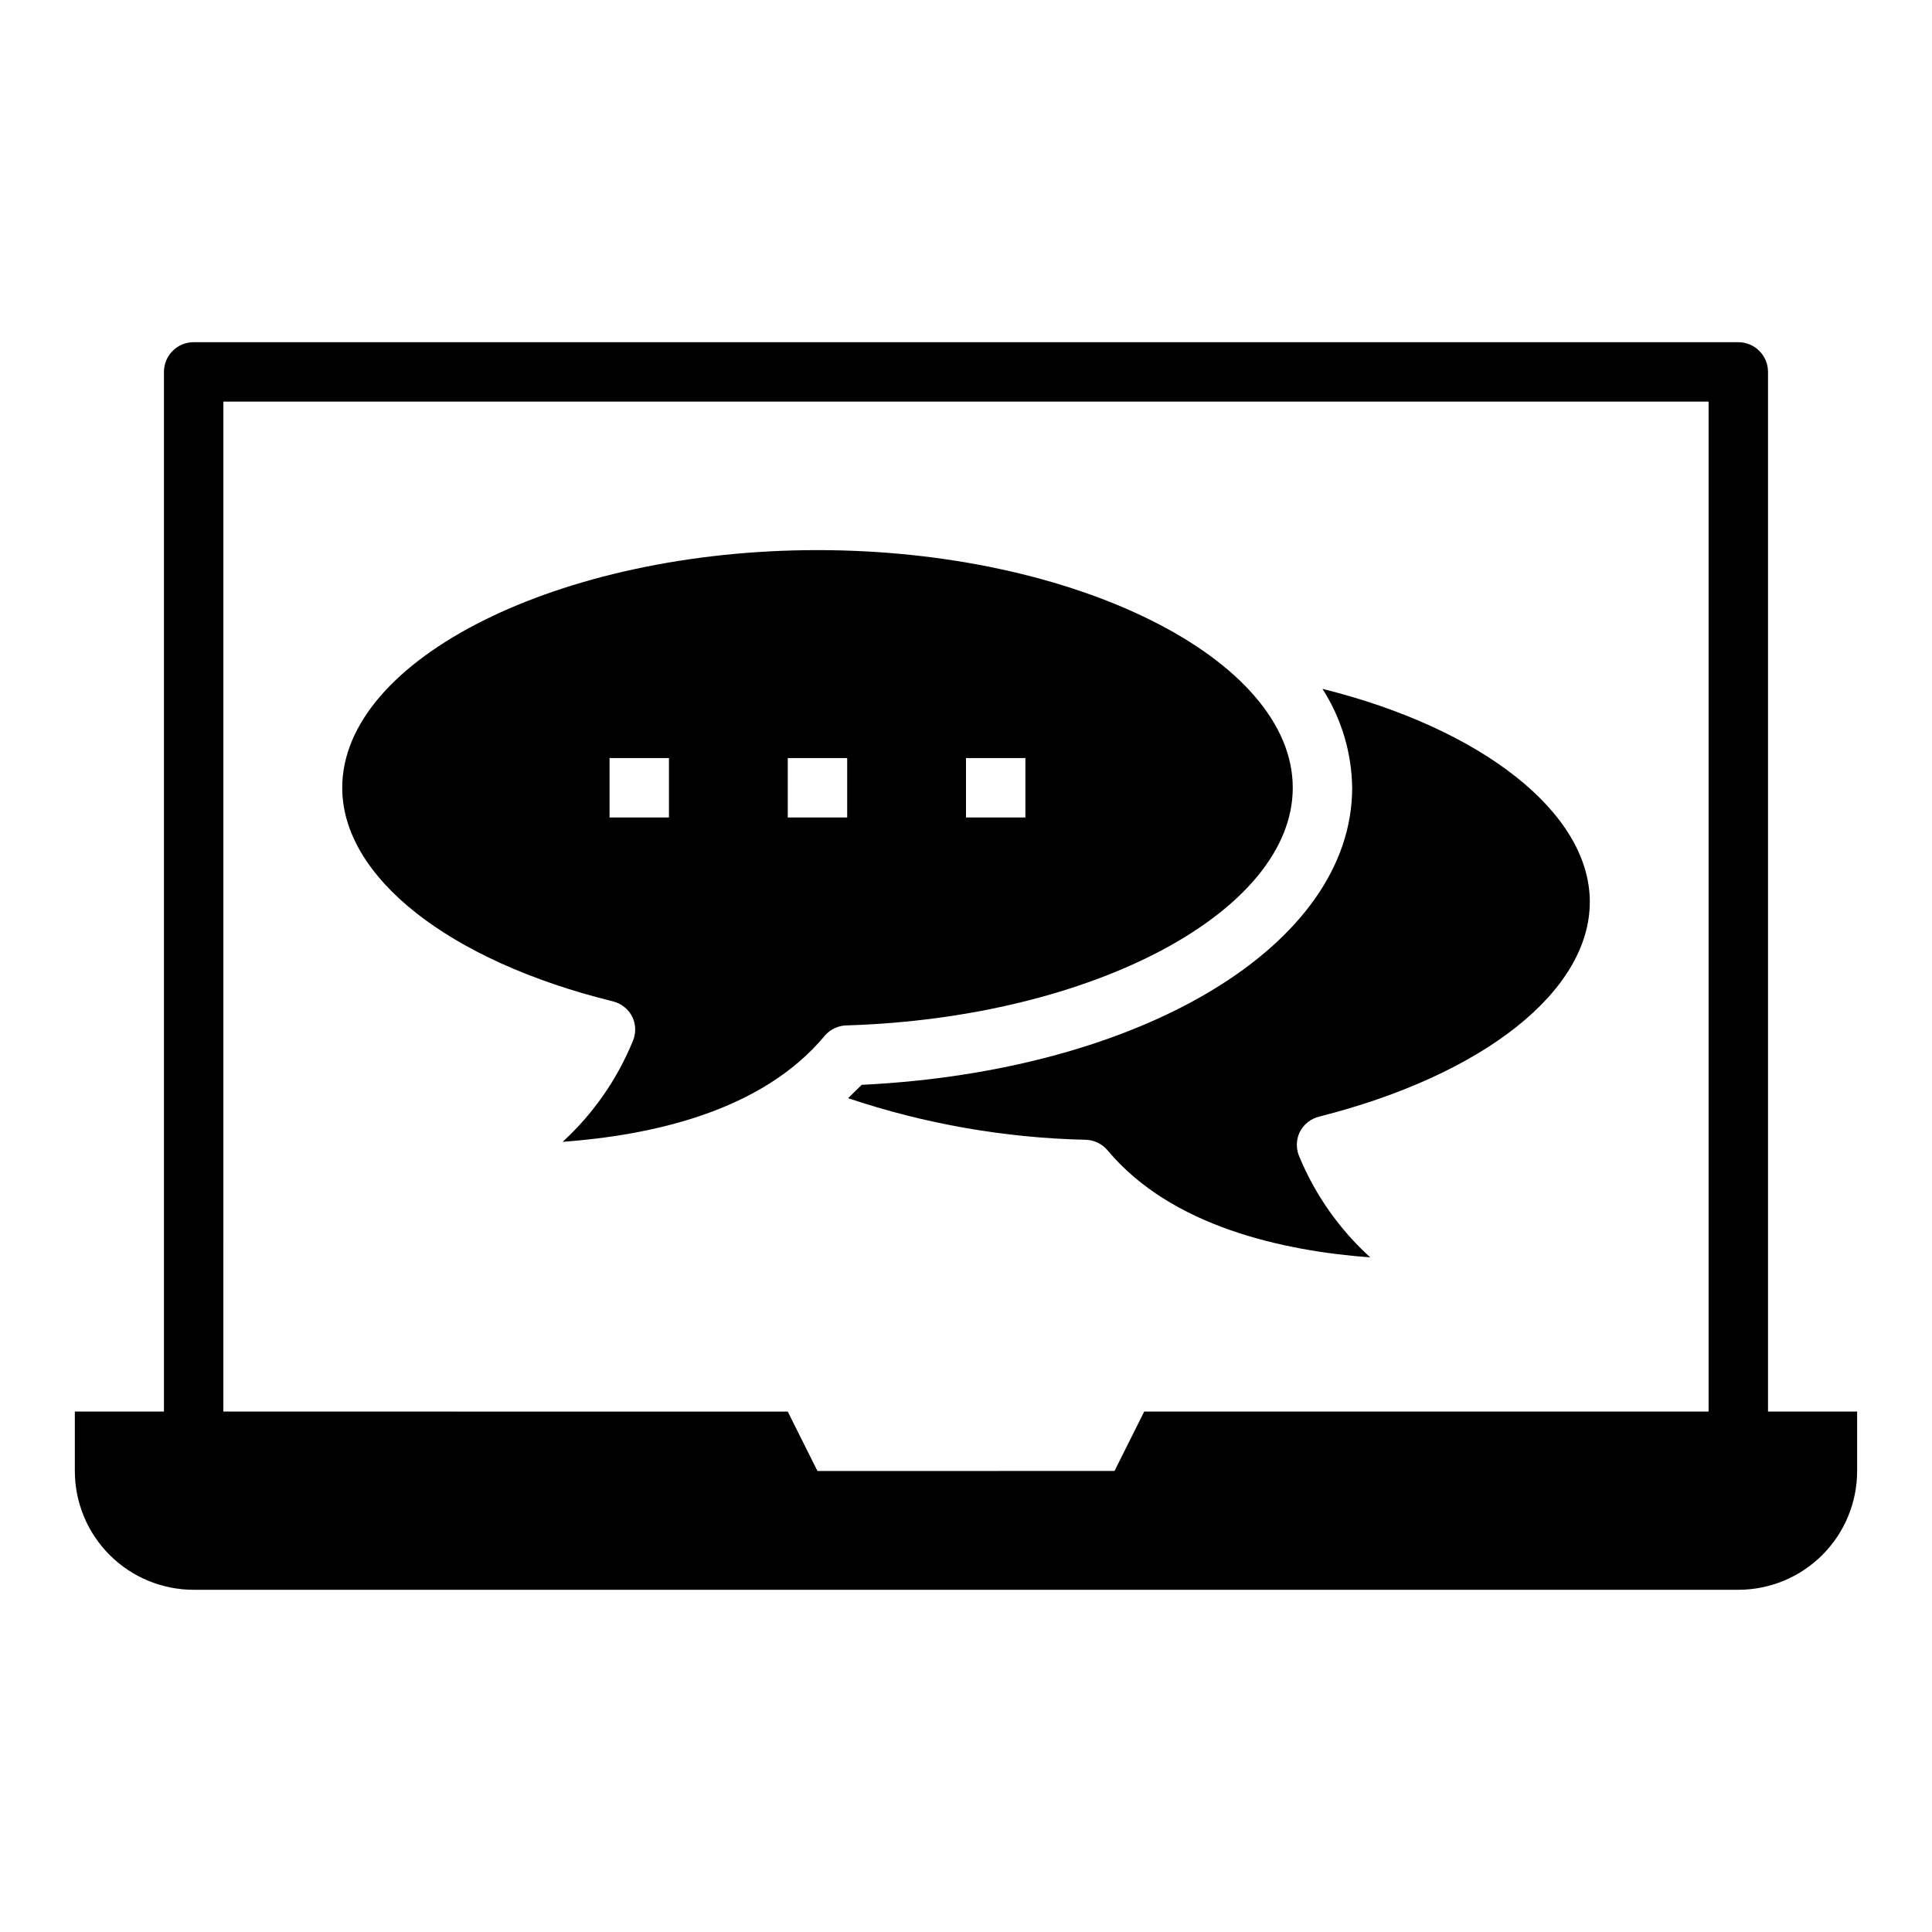
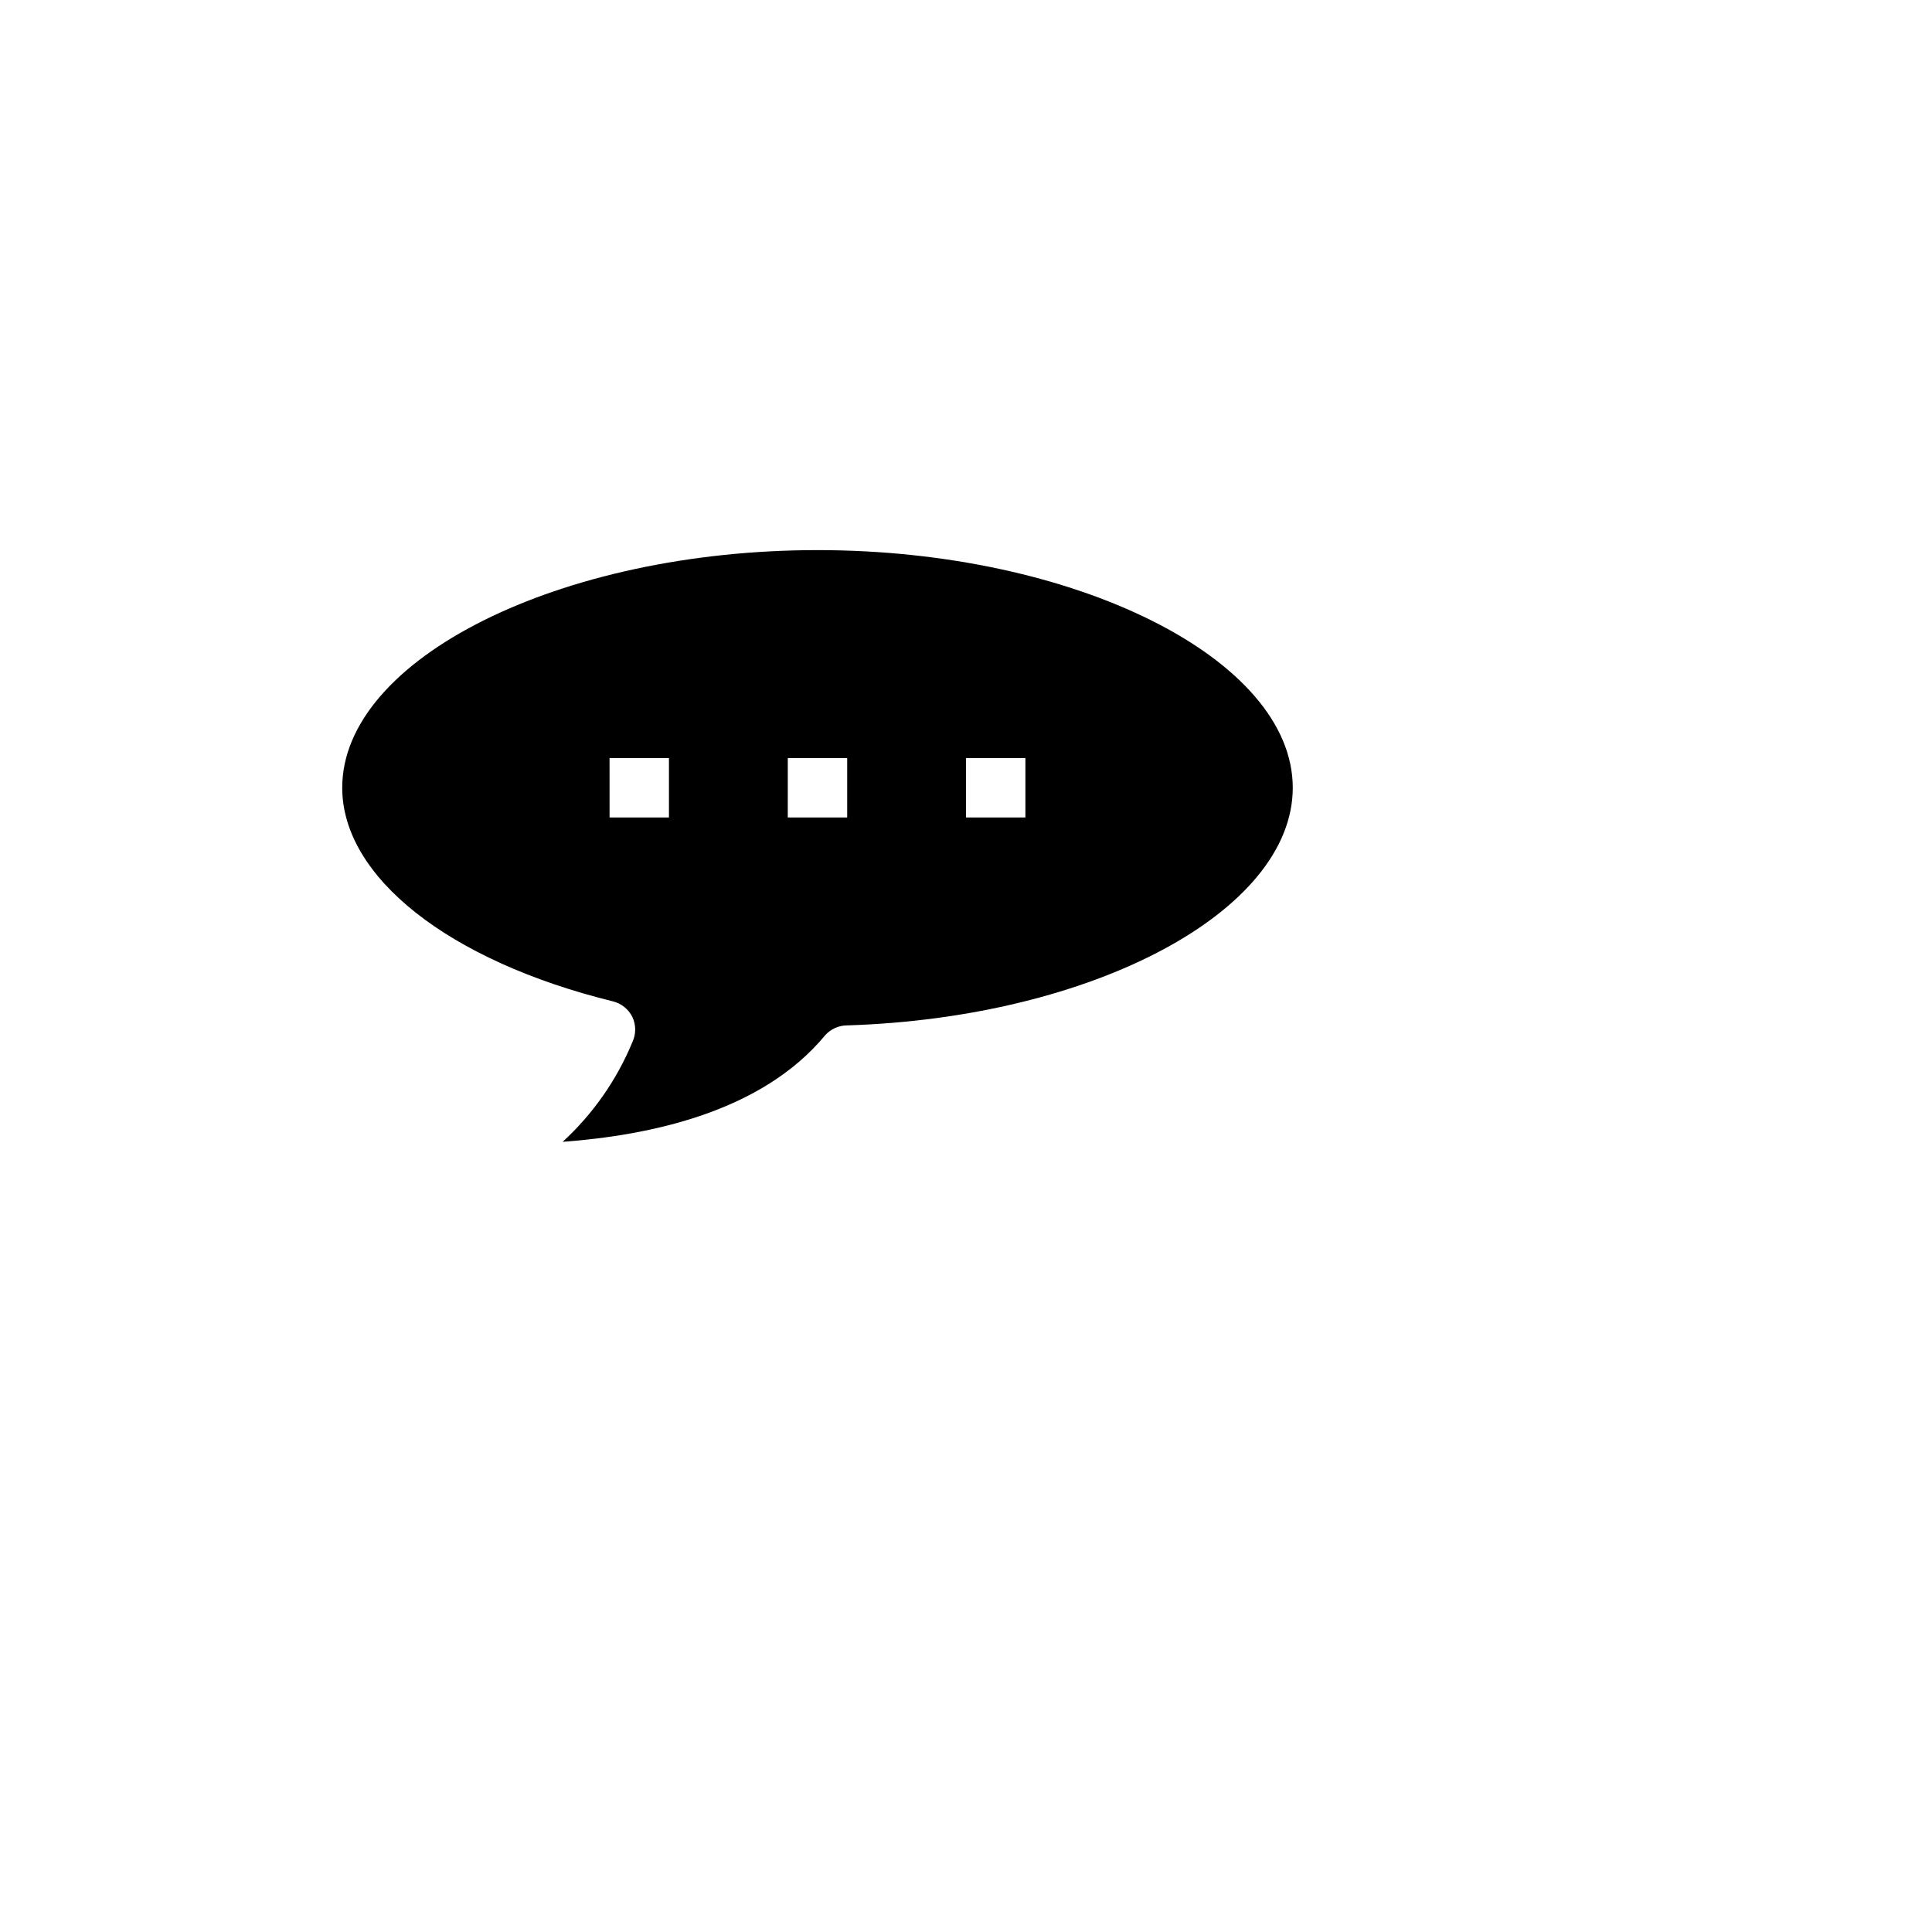
<svg xmlns="http://www.w3.org/2000/svg" fill="#000000" width="800px" height="800px" version="1.1" viewBox="144 144 512 512">
  <g>
-     <path d="m195.32 565.31h409.35c8.352 0 16.359-3.32 22.266-9.223 5.902-5.906 9.223-13.914 9.223-22.266v-15.746h-23.617v-275.52c0-2.09-0.828-4.09-2.305-5.566-1.477-1.477-3.481-2.305-5.566-2.305h-409.35c-4.348 0-7.871 3.523-7.871 7.871v275.52h-23.617v15.746c0 8.352 3.32 16.359 9.223 22.266 5.906 5.902 13.918 9.223 22.266 9.223zm7.875-314.88h393.6v267.65h-149.57l-7.871 15.742-78.723 0.004-7.871-15.742-149.57-0.004z" />
    <path d="m293.1 446.6c23.223-1.73 52.742-7.871 69.59-28.262h-0.004c1.488-1.648 3.606-2.594 5.828-2.598 65.18-2.047 118.08-30.23 118.08-62.977 0-34.164-57.703-62.977-125.95-62.977s-125.95 28.812-125.95 62.977c0 23.617 28.184 45.895 71.715 56.602h-0.004c2.266 0.551 4.168 2.078 5.195 4.172 0.973 2.098 0.973 4.516 0 6.613-4.156 10.062-10.473 19.09-18.496 26.449zm106.9-101.71h15.742v15.742h-15.742zm-47.23 0h15.742v15.742h-15.746zm-47.23 15.742-0.004-15.742h15.742v15.742z" />
-     <path d="m372.37 431.49-3.621 3.543v-0.004c20.316 6.828 41.551 10.547 62.977 11.023 2.258 0.062 4.379 1.098 5.824 2.832 16.848 20.152 46.367 26.609 69.59 28.34-8.113-7.363-14.512-16.418-18.734-26.527-0.973-2.098-0.973-4.516 0-6.613 1.027-2.09 2.93-3.621 5.195-4.172 43.531-11.02 71.715-33.219 71.715-56.914 0-23.695-28.734-45.973-70.852-56.445 5.023 7.832 7.754 16.914 7.875 26.215 0 41.723-55.656 75.102-129.97 78.723z" />
  </g>
</svg>